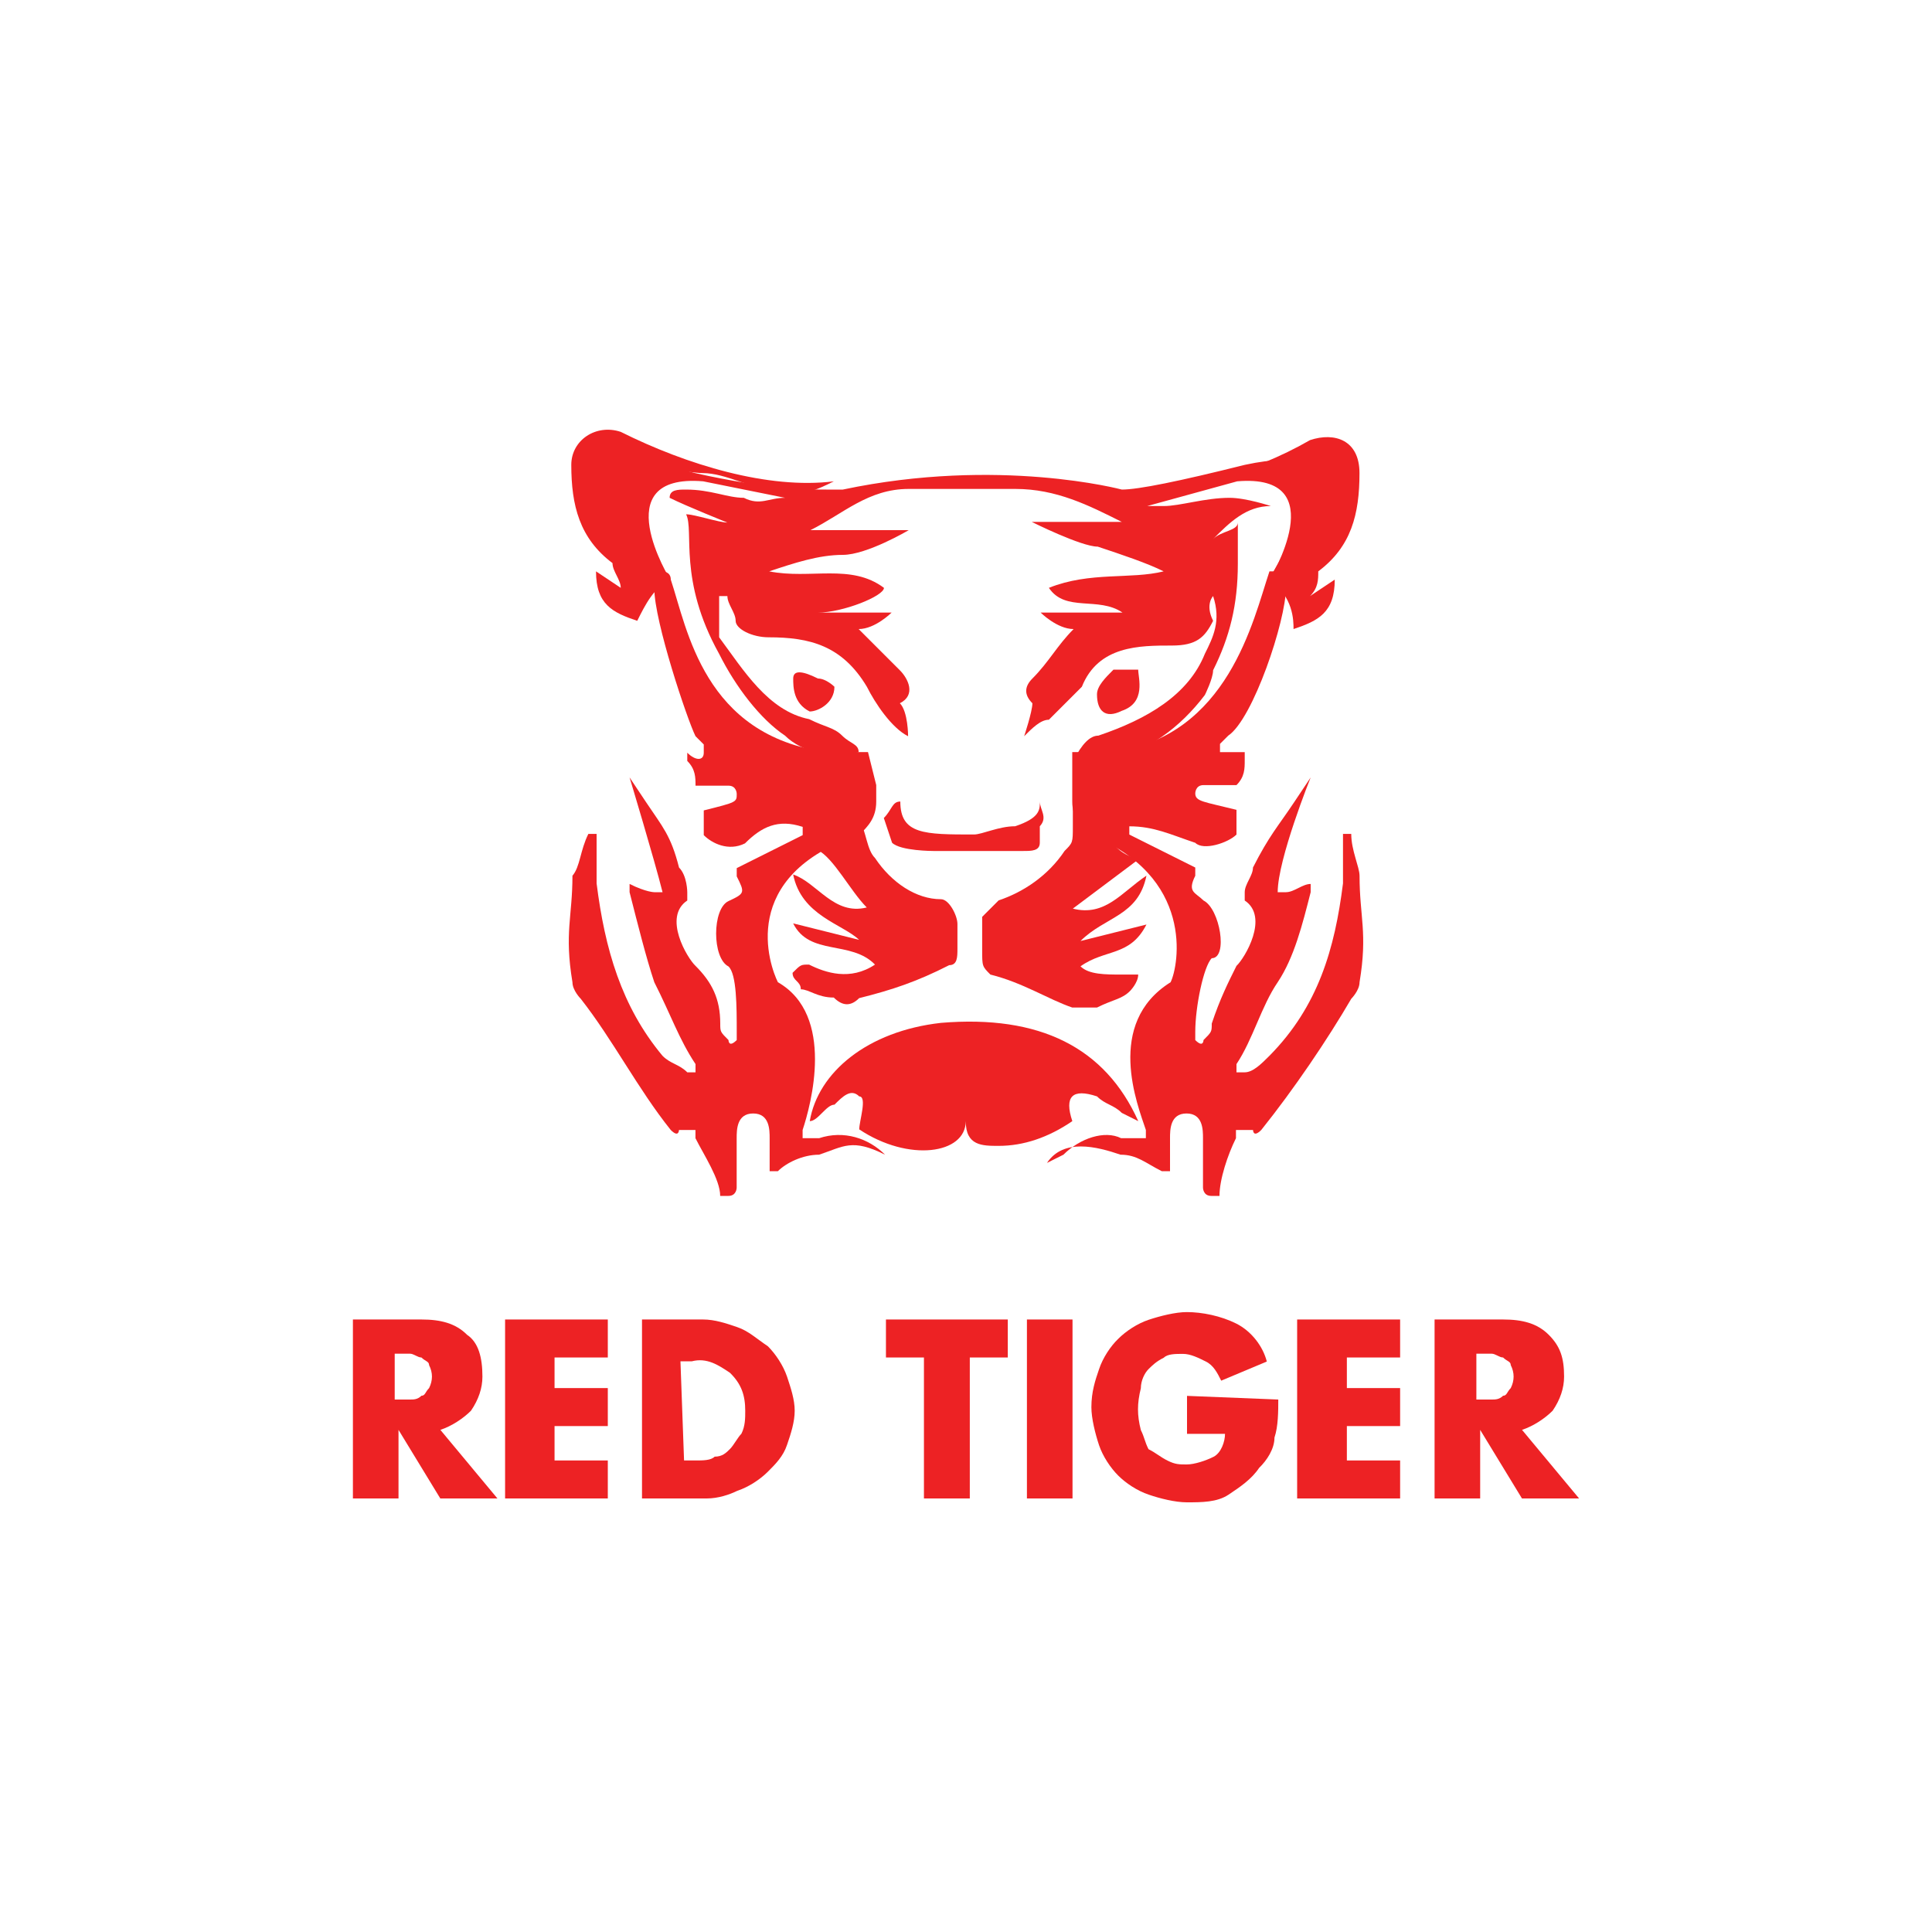
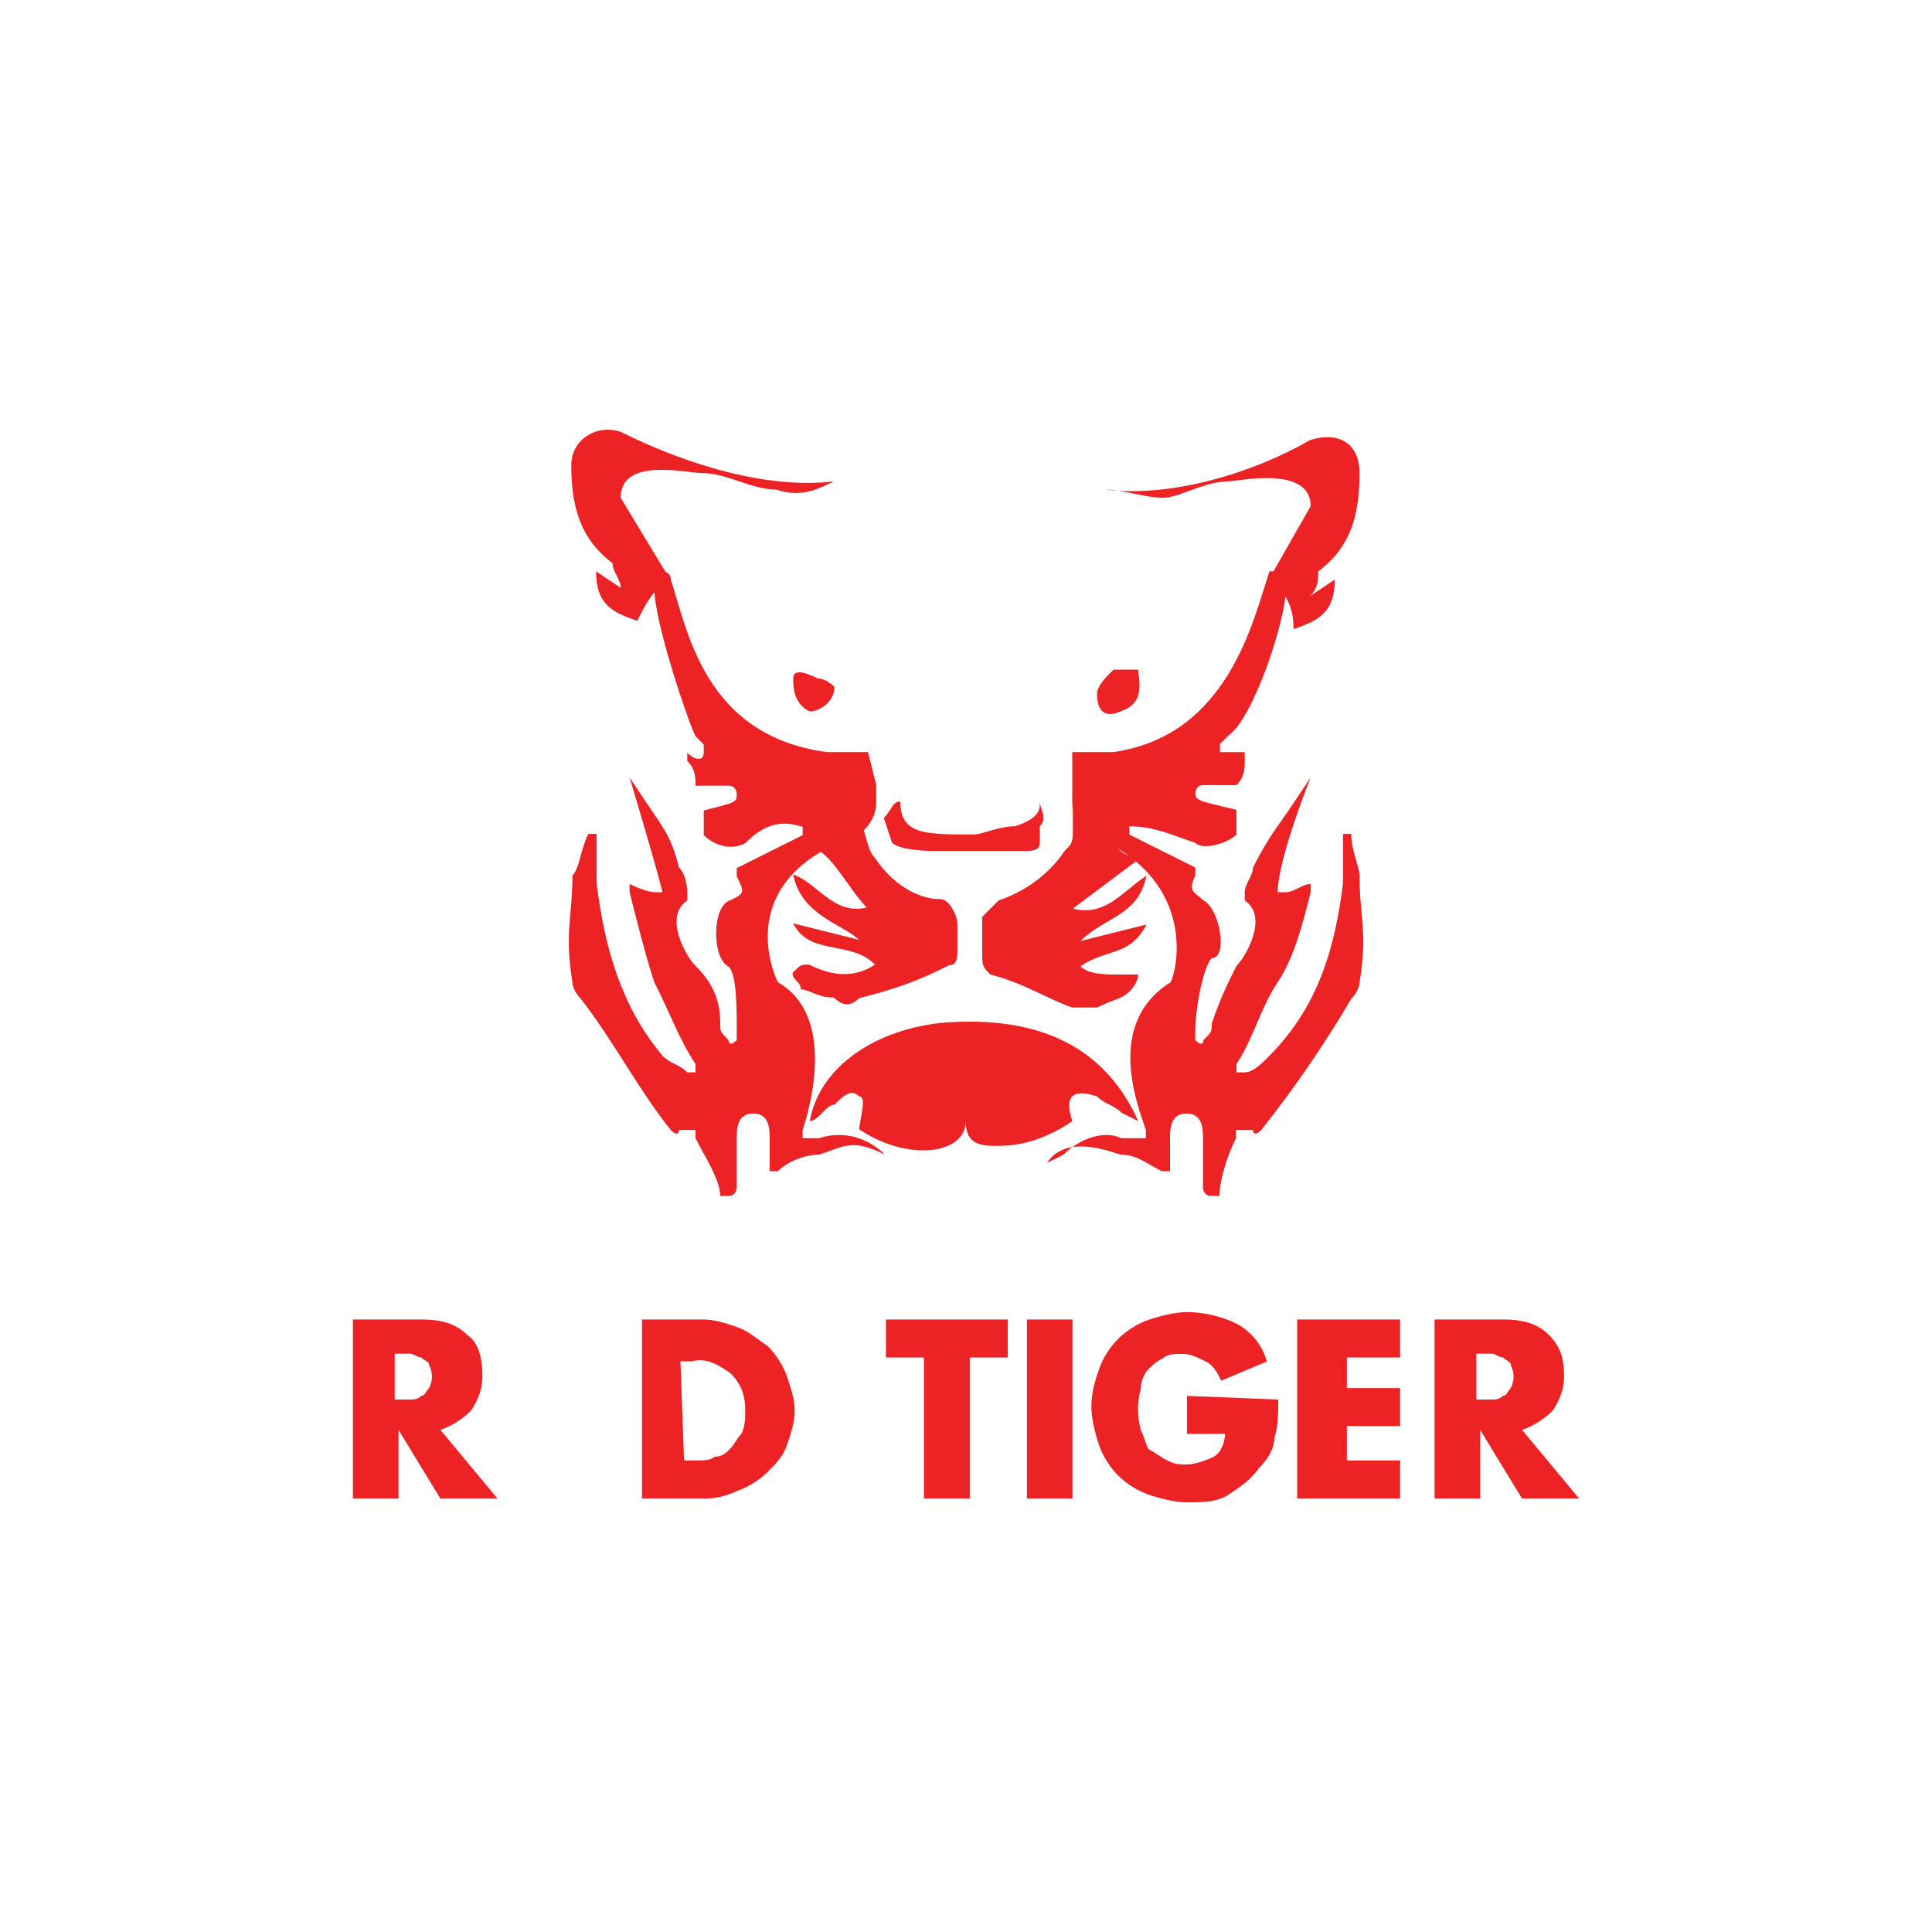
<svg xmlns="http://www.w3.org/2000/svg" width="300" height="300" viewBox="0 0 300 300" fill="none">
  <g clip-path="url(#clip0_1630_329)">
    <path d="M203.52 78.58C203.52 72.18 192.09 74.74 190.81 74.74C186.97 74.74 183.13 77.3 180.57 77.3C178.01 77.3 174.17 76.02 171.61 76.02C181.85 77.3 194.55 73.46 203.42 68.34C207.26 67.06 211.1 68.34 211.1 73.46C211.1 79.86 209.82 84.89 204.7 88.72C204.7 90 204.7 91.28 203.42 92.56L207.26 90C207.26 95.12 204.7 96.4 200.86 97.68C200.86 96.4 200.86 92.56 197.02 90L203.52 78.58Z" fill="#ED2224" />
    <path d="M104.069 90C101.509 91.28 100.229 93.84 98.95 96.4C95.109 95.12 92.549 93.84 92.549 88.72L96.389 91.28C96.389 90 95.109 88.72 95.109 87.44C89.99 83.6 88.71 78.48 88.71 72.18C88.71 68.34 92.549 65.78 96.389 67.06C106.629 72.18 119.329 76.02 129.479 74.74C126.919 76.02 124.359 77.3 120.519 76.02C116.679 76.02 112.839 73.46 109.089 73.46C106.529 73.46 96.379 70.9 96.379 77.3L104.069 90Z" fill="#ED2224" />
    <path d="M146.12 158.83C134.69 160.11 127.02 166.51 125.74 174.09C127.02 174.09 128.3 171.53 129.58 171.53C130.86 170.25 132.14 168.97 133.42 170.25C134.7 170.25 133.42 174.09 133.42 175.37C141.1 180.49 149.96 179.21 149.96 174.09C149.96 177.93 152.52 177.93 155.08 177.93C158.92 177.93 162.76 176.65 166.51 174.09C165.23 170.25 166.51 168.97 170.35 170.25C171.63 171.53 172.91 171.53 174.19 172.81L176.75 174.09C171.62 162.67 161.47 157.55 146.12 158.83Z" fill="#ED2224" />
    <path d="M133.41 154.99C138.53 153.71 142.37 152.43 147.39 149.87C148.67 149.87 148.67 148.59 148.67 147.31C148.67 146.03 148.67 144.75 148.67 143.47C148.67 142.19 147.39 139.63 146.11 139.63C142.27 139.63 138.43 137.07 135.87 133.23C134.59 131.95 134.59 129.39 133.31 126.83C133.31 124.27 133.31 122.99 134.59 120.43C130.75 120.43 130.75 121.71 129.47 124.27C128.19 128.11 132.03 130.67 126.91 131.95C129.47 133.23 132.03 138.35 134.59 140.91C129.47 142.19 126.91 137.07 123.16 135.79C124.44 142.19 130.84 143.47 133.4 145.94L123.16 143.38C125.72 148.5 132.12 145.94 135.87 149.78C132.03 152.34 128.19 151.06 125.63 149.78C124.35 149.78 124.35 149.78 123.07 151.06C123.07 152.34 124.35 152.34 124.35 153.62C125.63 153.62 126.91 154.9 129.47 154.9C130.85 156.27 132.13 156.27 133.41 154.99Z" fill="#ED2224" />
    <path d="M161.47 124.46C161.47 125.74 161.47 127.02 157.63 128.3C155.07 128.3 152.51 129.58 151.23 129.58C143.55 129.58 139.8 129.58 139.8 124.46C138.52 124.46 138.52 125.74 137.24 127.02C138.52 130.86 138.52 130.86 138.52 130.86C139.8 132.14 144.92 132.14 144.92 132.14C151.32 132.14 153.88 132.14 158.9 132.14C160.18 132.14 161.46 132.14 161.46 130.86C161.46 129.58 161.46 128.3 161.46 128.3C162.75 126.93 161.47 125.74 161.47 124.46Z" fill="#ED2224" />
    <path d="M174.18 110.38C178.02 109.1 176.74 105.26 176.74 103.98C175.46 103.98 174.18 103.98 172.9 103.98C171.62 105.26 170.34 106.54 170.34 107.82C170.34 110.38 171.62 111.66 174.18 110.38Z" fill="#ED2224" />
    <path d="M178.02 143.56L167.78 146.12C171.62 142.28 176.74 142.28 178.02 135.97C174.18 138.53 171.62 142.37 166.59 141.09L176.83 133.41C171.71 132.13 171.71 128.29 171.71 125.73C171.71 124.45 171.71 124.45 170.43 123.17C169.15 123.17 167.87 121.89 166.59 120.61C166.59 121.89 166.59 123.17 166.59 124.45C166.59 125.73 166.59 127.01 166.59 128.29C166.59 130.85 166.59 130.85 165.31 132.13C162.75 135.97 158.91 138.53 155.07 139.81C153.79 141.09 152.51 142.37 152.51 142.37C152.51 143.65 152.51 146.21 152.51 147.49C152.51 150.05 152.51 150.05 153.79 151.33C158.91 152.61 162.75 155.17 166.5 156.45C167.78 156.45 169.06 156.45 170.34 156.45C172.9 155.17 174.18 155.17 175.46 153.89C175.46 153.89 176.74 152.61 176.74 151.33C175.46 151.33 175.46 151.33 174.18 151.33C171.62 151.33 169.06 151.33 167.78 150.05C171.62 147.31 175.46 148.59 178.02 143.56Z" fill="#ED2224" />
    <path d="M123.17 105.36C123.17 106.64 123.17 109.2 125.73 110.48C127.01 110.48 129.57 109.2 129.57 106.64C129.57 106.64 128.29 105.36 127.01 105.36C124.45 104.08 123.17 104.08 123.17 105.36Z" fill="#ED2224" />
-     <path d="M104.07 90C104.07 90 93.829 73.46 109.19 74.74L121.9 77.3C119.34 77.3 118.06 78.58 115.5 77.3C112.94 77.3 110.38 76.02 106.54 76.02C105.26 76.02 103.98 76.02 103.98 77.3C106.54 78.58 112.94 81.14 112.94 81.14C111.66 81.14 107.82 79.86 106.54 79.86C107.82 82.42 105.26 90.01 111.66 101.52C114.22 106.64 118.06 111.67 121.9 114.23C124.46 116.79 129.58 118.07 133.33 116.79C133.33 115.51 132.05 115.51 130.77 114.23C129.49 112.95 128.21 112.95 125.65 111.67C119.25 110.39 115.41 103.99 111.67 98.96C111.67 96.4 111.67 95.12 111.67 92.56H112.95C112.95 93.84 114.23 95.12 114.23 96.4C114.23 97.68 116.79 98.96 119.35 98.96C125.75 98.96 130.78 100.24 134.61 106.64C135.89 109.2 138.45 113.04 141.01 114.32C141.01 114.32 141.01 110.48 139.73 109.2C142.29 107.92 141.01 105.36 139.73 104.08C138.45 102.8 135.89 100.24 133.33 97.68C135.89 97.68 138.45 95.12 138.45 95.12H127.02C130.86 95.12 137.26 92.56 137.26 91.28C132.14 87.44 125.83 90 119.44 88.72C123.28 87.44 127.12 86.16 130.87 86.16C134.62 86.16 141.11 82.32 141.11 82.32H125.85C130.97 79.76 134.81 75.92 141.11 75.92C146.23 75.92 152.54 75.92 157.65 75.92C164.05 75.92 169.08 78.48 174.19 81.04H160.21C160.21 81.04 167.89 84.88 170.45 84.88C174.29 86.16 178.13 87.44 180.69 88.72C175.57 90 169.26 88.72 162.87 91.28C165.43 95.12 170.55 92.56 174.3 95.12H161.59C161.59 95.12 164.15 97.68 166.71 97.68C164.15 100.24 162.87 102.8 160.31 105.36C159.03 106.64 159.03 107.92 160.31 109.2C160.31 110.48 159.03 114.32 159.03 114.32C160.31 113.04 161.59 111.76 162.87 111.76C165.43 109.2 166.71 107.92 167.99 106.64C170.55 100.24 176.95 100.24 181.97 100.24C185.81 100.24 187.09 98.96 188.37 96.4C187.09 93.84 188.37 92.56 188.37 92.56C189.65 96.4 188.37 98.96 187.09 101.52C184.53 107.92 178.13 111.67 170.55 114.23C169.27 114.23 167.99 115.51 166.71 118.07C167.99 118.07 170.55 118.07 171.83 118.07C178.23 116.79 183.26 112.95 187.09 107.92C187.09 107.92 188.37 105.36 188.37 104.08C190.93 98.96 192.21 93.93 192.21 87.54C192.21 84.98 192.21 83.7 192.21 81.14C192.21 82.42 189.65 82.42 188.37 83.7C190.93 81.14 193.49 78.58 197.33 78.58C197.33 78.58 193.49 77.3 190.93 77.3C187.09 77.3 183.25 78.58 180.69 78.58C179.41 78.58 179.41 78.58 178.13 78.58L192.11 74.74C207.28 73.46 197.14 90 197.14 90C207.38 79.85 211.12 68.34 193.3 72.18C183.06 74.74 176.76 76.02 174.2 76.02C174.2 76.02 155.1 70.9 130.87 76.02H128.31C125.75 76.02 119.35 76.02 107.93 73.46C90.079 68.34 93.919 79.86 104.07 90Z" fill="#ED2224" />
    <path d="M209.82 129.49C208.54 129.49 208.54 129.49 208.54 129.49C208.54 132.05 208.54 134.61 208.54 137.17C207.26 147.32 204.7 156.27 197.11 163.95C195.83 165.23 194.55 166.51 193.27 166.51H192C192 166.51 192 166.51 192 165.23C194.56 161.39 195.84 156.27 198.4 152.52C200.96 148.68 202.24 143.56 203.52 138.54V137.26C202.24 137.26 200.96 138.54 199.68 138.54H198.4C198.4 133.42 203.52 120.72 203.52 120.72L200.96 124.56C198.4 128.4 197.12 129.68 194.56 134.71C194.56 135.99 193.28 137.27 193.28 138.55V139.83C197.12 142.39 193.28 148.79 192 149.98C190.72 152.54 189.44 155.1 188.16 158.94C188.16 160.22 188.16 160.22 186.88 161.5C186.88 161.5 186.88 162.78 185.6 161.5C185.6 161.5 185.6 161.5 185.6 160.22C185.6 156.38 186.88 150.07 188.16 148.79C190.72 148.79 189.44 141.11 186.88 139.83C185.6 138.55 184.32 138.55 185.6 135.99V134.71L175.36 129.59V128.31C179.2 128.31 181.76 129.59 185.6 130.87C186.88 132.15 190.72 130.87 192 129.59V128.31V127.03V125.75C186.88 124.47 185.6 124.47 185.6 123.19C185.6 123.19 185.6 121.91 186.88 121.91C188.16 121.91 190.72 121.91 192 121.91C193.28 120.63 193.28 119.35 193.28 118.07V116.79C190.72 116.79 190.72 116.79 189.44 116.79V115.51C189.44 115.51 189.44 115.51 190.72 114.23C194.56 111.67 199.68 96.41 199.68 91.29V90C199.68 90 199.68 88.72 198.4 88.72C198.4 88.72 198.4 88.72 197.12 88.72C194.56 96.4 190.72 114.22 172.9 116.78C171.62 116.78 170.34 116.78 167.78 116.78H166.5V121.9C166.5 123.18 166.5 124.46 166.5 124.46C166.5 127.02 167.78 128.3 169.06 129.58C185.6 135.98 183.04 149.96 181.77 152.52C171.53 158.92 176.65 171.62 177.93 175.46V176.74C176.65 176.74 175.37 176.74 174.09 176.74C171.53 175.46 167.69 176.74 165.13 179.3L162.57 180.58C165.13 176.74 170.25 178.02 174 179.3C176.56 179.3 177.84 180.58 180.4 181.86H181.68C181.68 180.58 181.68 178.02 181.68 176.74C181.68 175.46 181.68 172.9 184.24 172.9C186.8 172.9 186.8 175.46 186.8 176.74C186.8 179.3 186.8 181.86 186.8 184.42C186.8 184.42 186.8 185.7 188.08 185.7C188.08 185.7 188.08 185.7 189.36 185.7C189.36 183.14 190.64 179.3 191.92 176.74C191.92 176.74 191.92 176.74 191.92 175.46H194.57C194.57 175.46 194.57 176.74 195.85 175.46C200.97 169.06 206.09 161.48 209.83 155.08C209.83 155.08 211.11 153.8 211.11 152.52C212.39 144.84 211.11 142.37 211.11 135.98C211.1 134.61 209.82 132.05 209.82 129.49Z" fill="#ED2224" />
    <path d="M91.36 129.49C92.64 129.49 92.64 129.49 92.64 129.49C92.64 132.05 92.64 134.61 92.64 137.17C93.92 147.32 96.48 156.27 102.88 163.95C104.16 165.23 105.44 165.23 106.72 166.51H108C108 166.51 108 166.51 108 165.23C105.44 161.39 104.16 157.55 101.6 152.52C100.32 148.68 99.04 143.56 97.76 138.54V137.26C100.32 138.54 101.6 138.54 101.6 138.54H102.88C101.6 133.42 97.76 120.72 97.76 120.72L100.32 124.56C102.88 128.4 104.16 129.68 105.44 134.71C106.72 135.99 106.72 138.55 106.72 138.55V139.83C102.88 142.39 106.72 148.79 108 149.98C110.56 152.54 111.84 155.1 111.84 158.94C111.84 160.22 111.84 160.22 113.12 161.5C113.12 161.5 113.12 162.78 114.4 161.5C114.4 161.5 114.4 161.5 114.4 160.22C114.4 156.38 114.4 151.26 113.12 150.07C110.56 148.79 110.56 141.11 113.12 139.92C115.68 138.73 115.68 138.64 114.4 136.08V134.8L124.64 129.68V128.4C120.8 127.12 118.24 128.4 115.68 130.96C113.12 132.24 110.56 130.96 109.28 129.68V128.4V127.12V125.84C114.4 124.56 114.4 124.56 114.4 123.28C114.4 123.28 114.4 122 113.12 122C111.84 122 109.28 122 108 122C108 120.72 108 119.44 106.72 118.16V116.88C108 118.16 109.28 118.16 109.28 116.88V115.6C109.28 115.6 109.28 115.6 108 114.32C106.72 111.76 101.6 96.5 101.6 91.38V90C101.6 88.72 102.88 88.72 102.88 88.72C102.88 88.72 104.16 88.72 104.16 90C106.72 97.68 109.28 114.22 128.38 116.78C129.66 116.78 130.94 116.78 133.5 116.78H134.78L136.06 121.9C136.06 123.18 136.06 124.46 136.06 124.46C136.06 127.02 134.78 128.3 133.5 129.58C114.4 135.98 119.52 149.96 120.79 152.52C129.75 157.64 125.91 171.62 124.63 175.46V176.74C125.91 176.74 127.19 176.74 127.19 176.74C131.03 175.46 134.87 176.74 137.43 179.3C132.31 176.74 131.03 178.02 127.19 179.3C124.63 179.3 122.07 180.58 120.79 181.86H119.51C119.51 180.58 119.51 178.02 119.51 176.74C119.51 175.46 119.51 172.9 116.95 172.9C114.39 172.9 114.39 175.46 114.39 176.74C114.39 179.3 114.39 181.86 114.39 184.42C114.39 184.42 114.39 185.7 113.11 185.7C113.11 185.7 113.11 185.7 111.83 185.7C111.83 183.14 109.27 179.3 107.99 176.74C107.99 176.74 107.99 176.74 107.99 175.46H105.43C105.43 175.46 105.43 176.74 104.15 175.46C99.03 169.06 95.19 161.48 90.17 155.08C90.17 155.08 88.89 153.8 88.89 152.52C87.61 144.84 88.89 142.37 88.89 135.98C90.08 134.61 90.08 132.05 91.36 129.49Z" fill="#ED2224" />
    <path d="M77.24 232.68H68.37L61.88 222.03V232.68H54.8V204.89H65.45C68.42 204.89 70.75 205.48 72.53 207.27C74.31 208.46 74.91 210.83 74.91 213.76C74.91 215.54 74.32 217.32 73.13 219.06C71.94 220.25 70.16 221.44 68.38 222.03L77.24 232.68ZM61.29 217.32H61.88C62.47 217.32 63.07 217.32 63.66 217.32C64.25 217.32 64.85 217.32 65.44 216.73C66.03 216.73 66.03 216.14 66.63 215.54C67.22 214.35 67.22 213.16 66.63 211.98C66.63 211.39 66.04 211.39 65.44 210.79C64.85 210.79 64.25 210.2 63.66 210.2C63.07 210.2 62.47 210.2 61.88 210.2H61.29V217.32Z" fill="#ED2224" />
-     <path d="M86.11 210.79V215.54H94.38V221.44H86.11V226.78H94.38V232.68H78.43V204.89H94.38V210.79H86.11Z" fill="#ED2224" />
    <path d="M99.14 204.89H109.19C110.97 204.89 112.75 205.48 114.49 206.08C116.23 206.67 117.46 207.86 119.24 209.05C120.43 210.24 121.62 212.02 122.21 213.76C122.8 215.54 123.4 217.32 123.4 219.06C123.4 220.8 122.81 222.62 122.21 224.36C121.62 226.14 120.43 227.33 119.24 228.52C118.05 229.71 116.27 230.9 114.49 231.49C113.3 232.08 111.52 232.68 109.74 232.68H99.69V204.89H99.14ZM106.22 226.78H108C109.19 226.78 110.38 226.78 110.97 226.19C112.16 226.19 112.75 225.6 113.35 225C113.94 224.41 114.54 223.22 115.13 222.62C115.72 221.43 115.72 220.24 115.72 219.06C115.72 216.68 115.13 214.9 113.34 213.16C111.56 211.97 109.78 210.78 107.44 211.38H105.66L106.22 226.78Z" fill="#ED2224" />
    <path d="M150.59 232.68H143.47V210.79H137.57V204.89H156.49V210.79H150.59V232.68Z" fill="#ED2224" />
    <path d="M166.54 232.68H159.46V204.89H166.54V232.68Z" fill="#ED2224" />
    <path d="M198.49 217.32C198.49 219.1 198.49 221.48 197.9 223.22C197.9 225 196.71 226.78 195.52 227.93C194.33 229.71 192.55 230.9 190.77 232.09C188.99 233.28 186.61 233.28 184.28 233.28C182.5 233.28 180.12 232.69 178.38 232.09C176.6 231.5 174.82 230.31 173.63 229.12C172.44 227.93 171.25 226.15 170.66 224.41C170.07 222.63 169.47 220.25 169.47 218.51C169.47 216.13 170.06 214.35 170.66 212.61C171.25 210.83 172.44 209.05 173.63 207.9C174.82 206.71 176.6 205.52 178.38 204.93C180.16 204.34 182.54 203.74 184.28 203.74C186.66 203.74 189.58 204.33 191.96 205.52C194.34 206.71 196.12 209.08 196.71 211.42L189.63 214.39C189.04 213.2 188.44 212.01 187.25 211.42C186.06 210.83 184.87 210.23 183.69 210.23C182.5 210.23 181.31 210.23 180.72 210.82C179.53 211.41 178.94 212.01 178.34 212.6C177.74 213.19 177.15 214.38 177.15 215.57C176.56 217.95 176.56 219.73 177.15 222.06C177.74 223.25 177.74 223.84 178.34 225.03C179.53 225.62 180.12 226.22 181.31 226.81C182.5 227.4 183.09 227.4 184.28 227.4C185.47 227.4 187.25 226.81 188.44 226.21C189.63 225.61 190.22 223.83 190.22 222.65H184.32V216.75L198.49 217.32Z" fill="#ED2224" />
    <path d="M209.14 210.79V215.54H217.41V221.44H209.14V226.78H217.41V232.68H201.42V204.89H217.41V210.79H209.14Z" fill="#ED2224" />
    <path d="M245.2 232.68H236.33L229.84 222.03V232.68H222.76V204.89H233.41C236.38 204.89 238.71 205.48 240.49 207.27C242.27 209.05 242.87 210.83 242.87 213.76C242.87 215.54 242.28 217.32 241.09 219.06C239.9 220.25 238.12 221.44 236.34 222.03L245.2 232.68ZM229.25 217.32H229.84C230.43 217.32 231.03 217.32 231.62 217.32C232.21 217.32 232.81 217.32 233.4 216.73C233.99 216.73 233.99 216.14 234.59 215.54C235.18 214.35 235.18 213.16 234.59 211.98C234.59 211.39 234 211.39 233.4 210.79C232.81 210.79 232.21 210.2 231.62 210.2C231.03 210.2 230.43 210.2 229.84 210.2H229.25V217.32Z" fill="#ED2224" />
  </g>
  <defs>
    <clipPath id="clip0_1630_329">
      <rect width="300" height="300" fill="white" />
    </clipPath>
  </defs>
</svg>